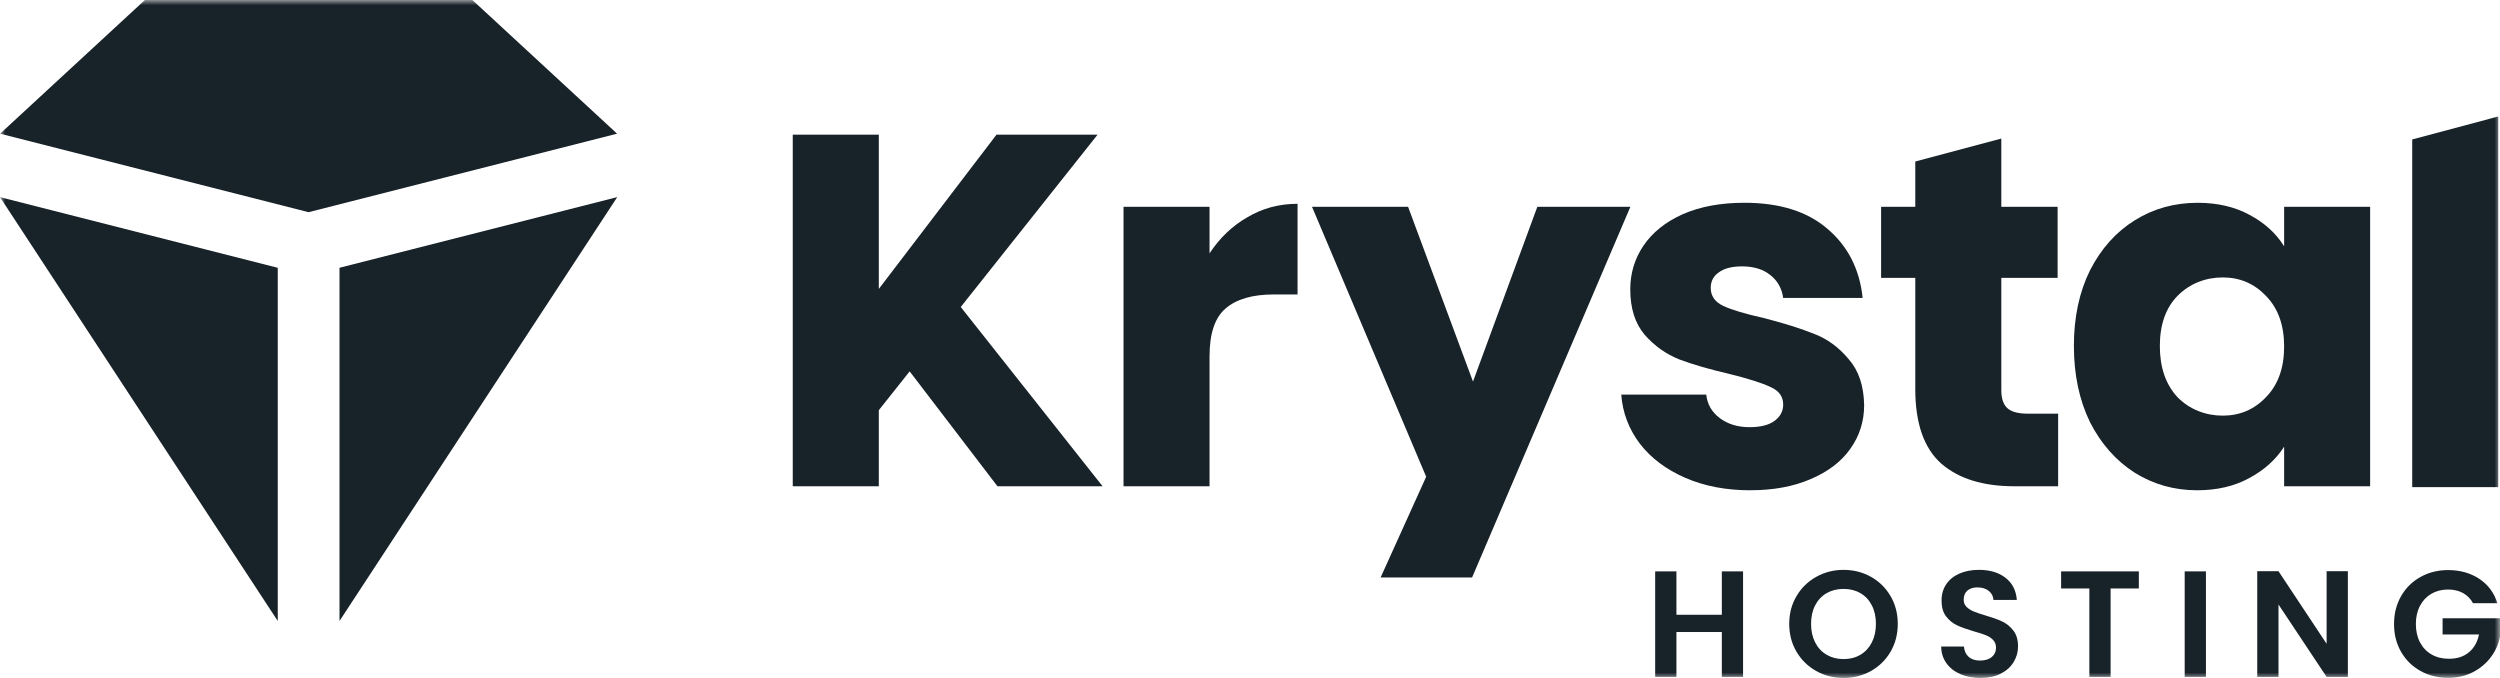
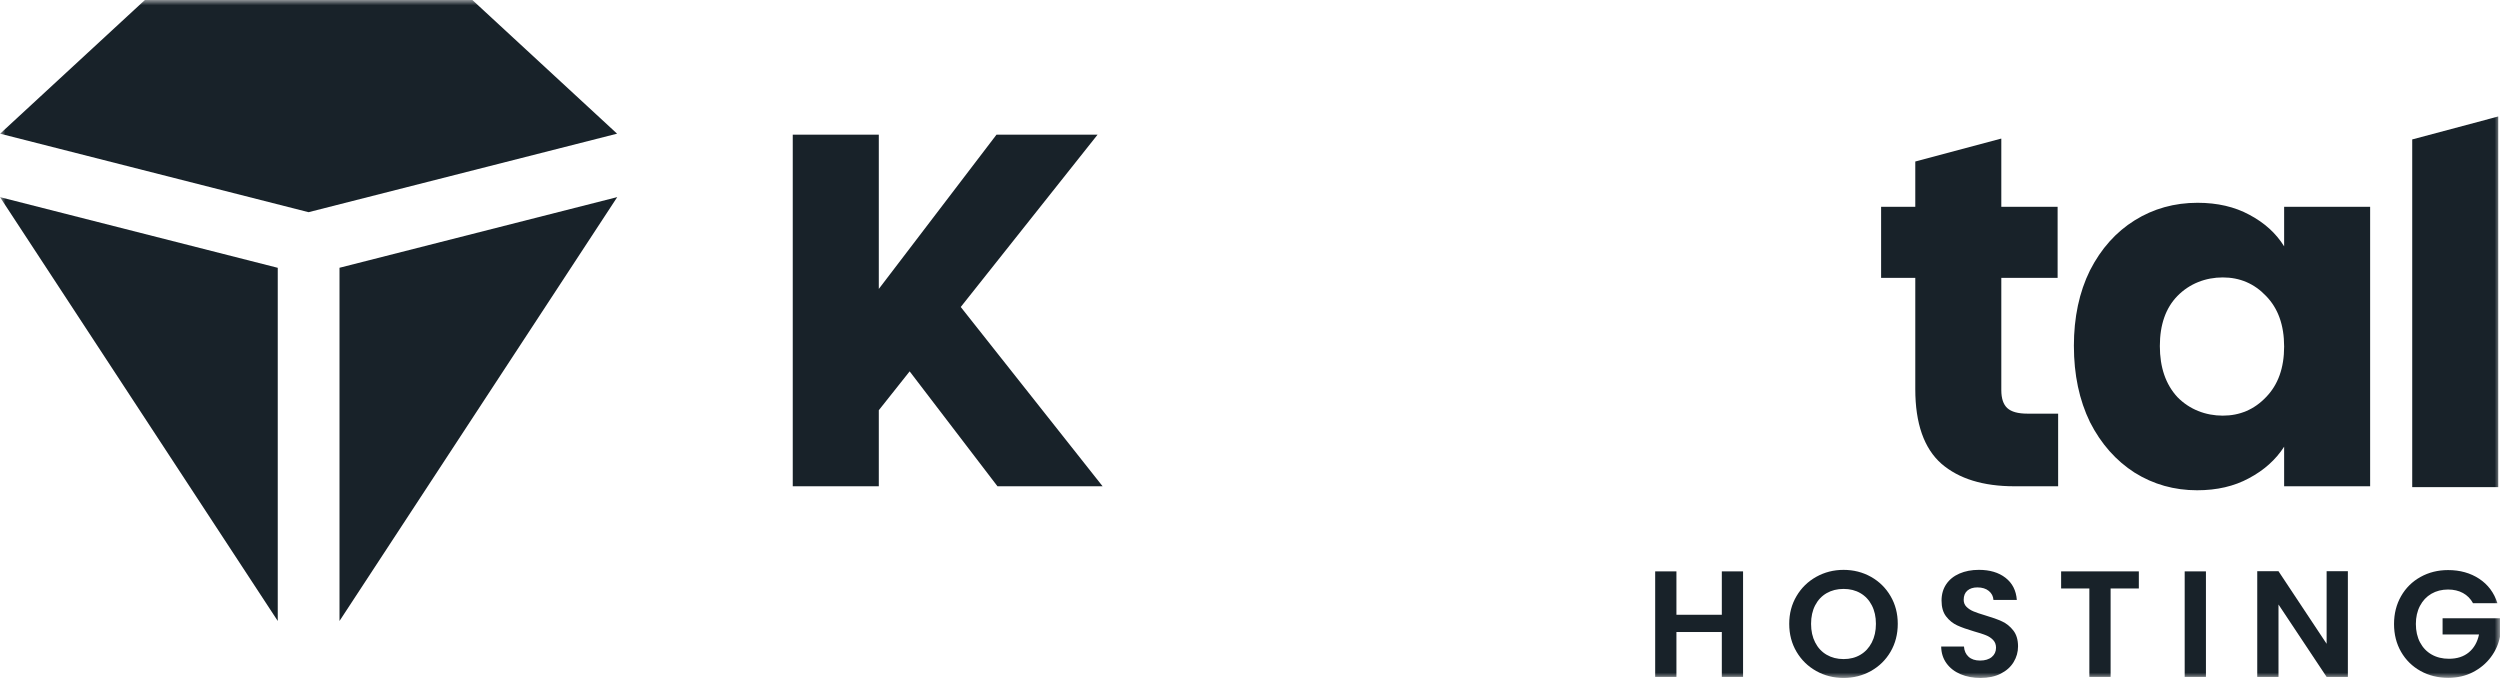
<svg xmlns="http://www.w3.org/2000/svg" width="236" height="64" viewBox="0 0 236 64" fill="none">
  <g clip-path="url(#clip0_2148_323355)">
    <mask id="mask0_2148_323355" style="mask-type:luminance" maskUnits="userSpaceOnUse" x="0" y="0" width="236" height="64">
      <path d="M236 0H0V64H236V0Z" fill="white" />
    </mask>
    <g mask="url(#mask0_2148_323355)">
-       <path d="M114.18 23.918C115.131 22.469 116.316 21.333 117.741 20.515C119.166 19.664 120.748 19.238 122.489 19.238V27.796H120.257C118.232 27.796 116.713 28.237 115.699 29.119C114.687 29.97 114.18 31.482 114.18 33.658V45.904H106.061V19.521H114.18V23.918Z" fill="#182229" />
-       <path d="M153.908 19.52L138.966 54.512H130.331L134.631 45.005L123.853 19.52H132.922L139.05 36.022L145.125 19.52H153.908Z" fill="#182229" />
-       <path d="M165.25 46.283C162.938 46.283 160.881 45.89 159.077 45.1C157.272 44.312 155.847 43.24 154.803 41.884C153.758 40.498 153.173 38.953 153.047 37.251H161.072C161.166 38.165 161.595 38.906 162.353 39.474C163.113 40.042 164.048 40.325 165.154 40.325C166.166 40.325 166.942 40.136 167.48 39.757C168.05 39.348 168.334 38.827 168.334 38.196C168.334 37.439 167.94 36.887 167.147 36.541C166.356 36.162 165.074 35.753 163.3 35.311C161.401 34.87 159.819 34.414 158.552 33.94C157.284 33.435 156.193 32.663 155.275 31.623C154.357 30.552 153.897 29.117 153.897 27.32C153.897 25.808 154.308 24.436 155.132 23.206C155.986 21.946 157.221 20.953 158.836 20.228C160.481 19.503 162.429 19.141 164.676 19.141C167.999 19.141 170.612 19.961 172.511 21.6C174.442 23.239 175.55 25.415 175.834 28.126H168.332C168.206 27.212 167.795 26.487 167.098 25.95C166.434 25.415 165.546 25.146 164.439 25.146C163.488 25.146 162.76 25.335 162.254 25.714C161.747 26.06 161.493 26.548 161.493 27.179C161.493 27.936 161.888 28.503 162.681 28.881C163.505 29.26 164.77 29.638 166.479 30.015C168.441 30.52 170.04 31.025 171.274 31.527C172.509 32 173.586 32.788 174.504 33.891C175.454 34.964 175.945 36.413 175.975 38.241C175.975 39.786 175.532 41.172 174.647 42.401C173.792 43.599 172.541 44.545 170.896 45.239C169.281 45.933 167.398 46.279 165.246 46.279L165.25 46.283Z" fill="#182229" />
      <path d="M194.288 39.05V45.904H190.157C187.215 45.904 184.92 45.198 183.274 43.779C181.629 42.328 180.803 39.979 180.803 36.732V26.233H177.576V19.521H180.803V15.247L188.888 13.089H188.924V19.521H194.239V26.233H188.924V36.828C188.924 37.612 189.112 38.181 189.491 38.526C189.873 38.876 190.505 39.048 191.39 39.048H194.284L194.288 39.05Z" fill="#182229" />
      <path d="M235.835 10.995V45.983H227.713V13.162L235.832 10.995H235.835Z" fill="#182229" />
      <path d="M104.085 45.904H94.161L85.871 35.057L82.959 38.725V45.904H74.836V12.714H82.959V27.276L94.068 12.714H103.61L90.694 28.98L104.085 45.904Z" fill="#182229" />
      <path d="M195.774 32.667C195.774 29.955 196.281 27.576 197.293 25.526C198.338 23.476 199.746 21.901 201.518 20.797C203.29 19.694 205.269 19.143 207.454 19.143C209.322 19.143 210.951 19.521 212.345 20.276C213.77 21.034 214.862 22.025 215.622 23.255V19.519H223.741V45.904H215.622V42.169C214.831 43.398 213.723 44.392 212.298 45.147C210.906 45.904 209.275 46.281 207.407 46.281C205.255 46.281 203.292 45.729 201.52 44.626C199.748 43.492 198.339 41.9 197.295 39.85C196.283 37.77 195.776 35.374 195.776 32.663L195.774 32.667ZM215.622 32.714C215.622 30.696 215.052 29.104 213.913 27.938C212.805 26.772 211.444 26.189 209.829 26.189C208.214 26.189 206.69 26.773 205.551 27.938C204.444 29.072 203.89 30.649 203.89 32.667C203.89 34.684 204.444 36.292 205.551 37.489C206.69 38.655 208.216 39.237 209.829 39.237C211.442 39.237 212.805 38.655 213.913 37.489C215.052 36.322 215.622 34.731 215.622 32.714Z" fill="#182229" />
      <path d="M58.252 12.619L29.127 20.03L0.011 12.621L13.677 0H44.59L58.252 12.619Z" fill="#182229" />
      <path d="M58.267 18.607L32.049 58.62V25.277L58.267 18.607Z" fill="#182229" />
      <path d="M26.22 25.281V58.62L0 18.609L26.22 25.281Z" fill="#182229" />
      <path d="M164.545 53.938V63.9H162.54V59.662H158.255V63.9H156.249V53.938H158.255V58.034H162.54V53.938H164.545Z" fill="#182229" />
      <path d="M171.453 63.344C170.669 62.906 170.049 62.3 169.591 61.525C169.133 60.749 168.903 59.872 168.903 58.891C168.903 57.91 169.133 57.048 169.591 56.272C170.049 55.496 170.669 54.891 171.453 54.453C172.237 54.015 173.097 53.796 174.033 53.796C174.969 53.796 175.841 54.015 176.62 54.453C177.398 54.891 178.016 55.496 178.468 56.272C178.922 57.047 179.149 57.919 179.149 58.891C179.149 59.863 178.922 60.748 178.468 61.525C178.014 62.3 177.396 62.907 176.613 63.344C175.829 63.782 174.969 64 174.033 64C173.097 64 172.237 63.782 171.453 63.344ZM175.624 61.809C176.082 61.539 176.441 61.151 176.699 60.647C176.958 60.142 177.087 59.558 177.087 58.891C177.087 58.224 176.958 57.642 176.699 57.142C176.442 56.643 176.084 56.261 175.624 55.994C175.166 55.727 174.636 55.594 174.033 55.594C173.43 55.594 172.898 55.727 172.434 55.994C171.971 56.261 171.611 56.643 171.352 57.142C171.093 57.642 170.965 58.224 170.965 58.891C170.965 59.558 171.093 60.142 171.352 60.647C171.609 61.151 171.971 61.539 172.434 61.809C172.898 62.08 173.43 62.217 174.033 62.217C174.636 62.217 175.164 62.082 175.624 61.809Z" fill="#182229" />
      <path d="M185.074 63.643C184.514 63.405 184.073 63.062 183.749 62.615C183.425 62.168 183.256 61.64 183.247 61.031H185.398C185.427 61.44 185.572 61.762 185.836 62C186.098 62.238 186.459 62.357 186.918 62.357C187.378 62.357 187.755 62.245 188.023 62.022C188.291 61.798 188.425 61.506 188.425 61.144C188.425 60.85 188.334 60.607 188.153 60.416C187.972 60.227 187.744 60.075 187.472 59.967C187.201 59.857 186.824 59.736 186.348 59.603C185.698 59.413 185.17 59.224 184.764 59.038C184.359 58.853 184.009 58.572 183.718 58.197C183.426 57.822 183.282 57.319 183.282 56.691C183.282 56.102 183.43 55.588 183.725 55.15C184.02 54.712 184.437 54.377 184.972 54.144C185.508 53.912 186.118 53.794 186.806 53.794C187.838 53.794 188.676 54.043 189.321 54.544C189.965 55.044 190.322 55.741 190.389 56.636H188.182C188.162 56.293 188.017 56.01 187.746 55.786C187.474 55.563 187.112 55.451 186.663 55.451C186.27 55.451 185.959 55.55 185.724 55.75C185.49 55.95 185.372 56.241 185.372 56.621C185.372 56.888 185.461 57.11 185.637 57.284C185.814 57.461 186.033 57.603 186.296 57.714C186.558 57.824 186.929 57.95 187.407 58.092C188.057 58.283 188.587 58.472 188.998 58.663C189.409 58.853 189.762 59.139 190.059 59.52C190.354 59.9 190.503 60.4 190.503 61.018C190.503 61.551 190.363 62.045 190.086 62.502C189.809 62.958 189.404 63.322 188.868 63.594C188.332 63.864 187.697 64.001 186.962 64.001C186.265 64.001 185.637 63.882 185.077 63.644L185.074 63.643Z" fill="#182229" />
      <path d="M201.906 53.938V55.552H199.241V63.9H197.235V55.552H194.57V53.938H201.906Z" fill="#182229" />
      <path d="M208.24 53.938V63.9H206.234V53.938H208.24Z" fill="#182229" />
      <path d="M221.639 63.901H219.633L215.09 57.065V63.901H213.084V53.924H215.09L219.633 60.775V53.924H221.639V63.901Z" fill="#182229" />
      <path d="M233.449 56.935C233.219 56.517 232.904 56.198 232.503 55.98C232.101 55.761 231.634 55.651 231.098 55.651C230.506 55.651 229.981 55.785 229.521 56.052C229.063 56.319 228.705 56.699 228.446 57.193C228.187 57.687 228.058 58.258 228.058 58.905C228.058 59.553 228.189 60.151 228.453 60.647C228.716 61.141 229.081 61.523 229.55 61.788C230.017 62.055 230.562 62.188 231.183 62.188C231.947 62.188 232.573 61.986 233.06 61.582C233.547 61.179 233.868 60.614 234.02 59.892H230.58V58.365H235.998V60.106C235.864 60.8 235.578 61.444 235.138 62.033C234.698 62.623 234.132 63.097 233.44 63.454C232.747 63.811 231.972 63.989 231.112 63.989C230.147 63.989 229.275 63.773 228.497 63.34C227.718 62.907 227.106 62.305 226.663 61.536C226.219 60.766 225.997 59.89 225.997 58.909C225.997 57.928 226.219 57.052 226.663 56.275C227.106 55.5 227.718 54.896 228.497 54.464C229.275 54.031 230.142 53.815 231.098 53.815C232.226 53.815 233.205 54.089 234.036 54.635C234.867 55.183 235.441 55.951 235.756 56.94H233.448L233.449 56.935Z" fill="#182229" />
    </g>
  </g>
  <defs>
    <clipPath id="clip0_2148_323355">
      <rect width="236" height="64" fill="white" />
    </clipPath>
  </defs>
</svg>